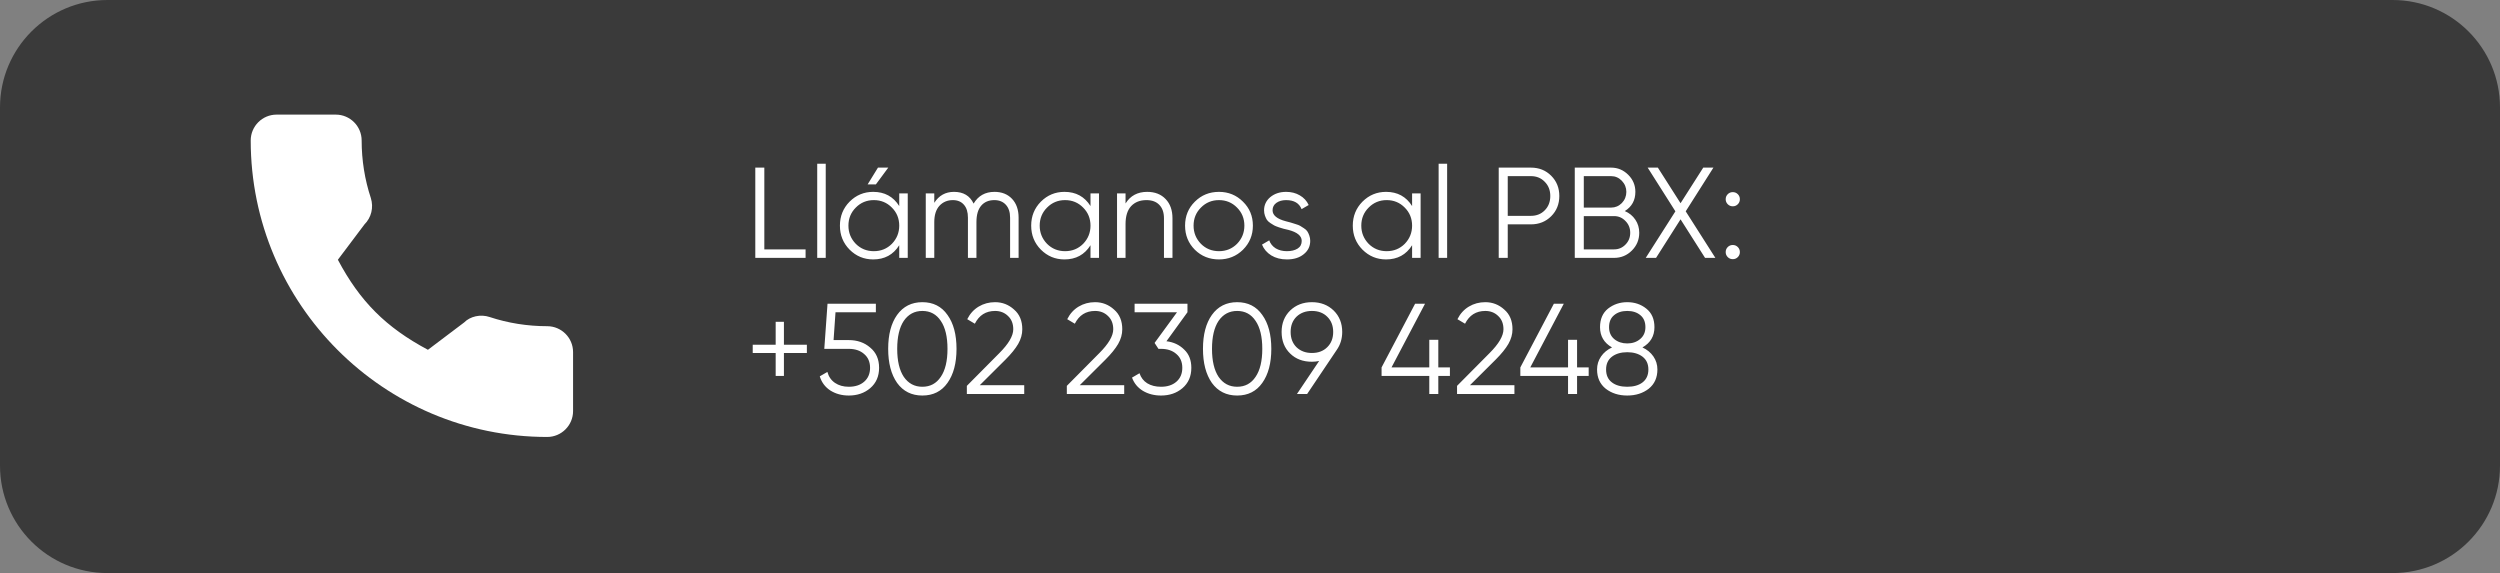
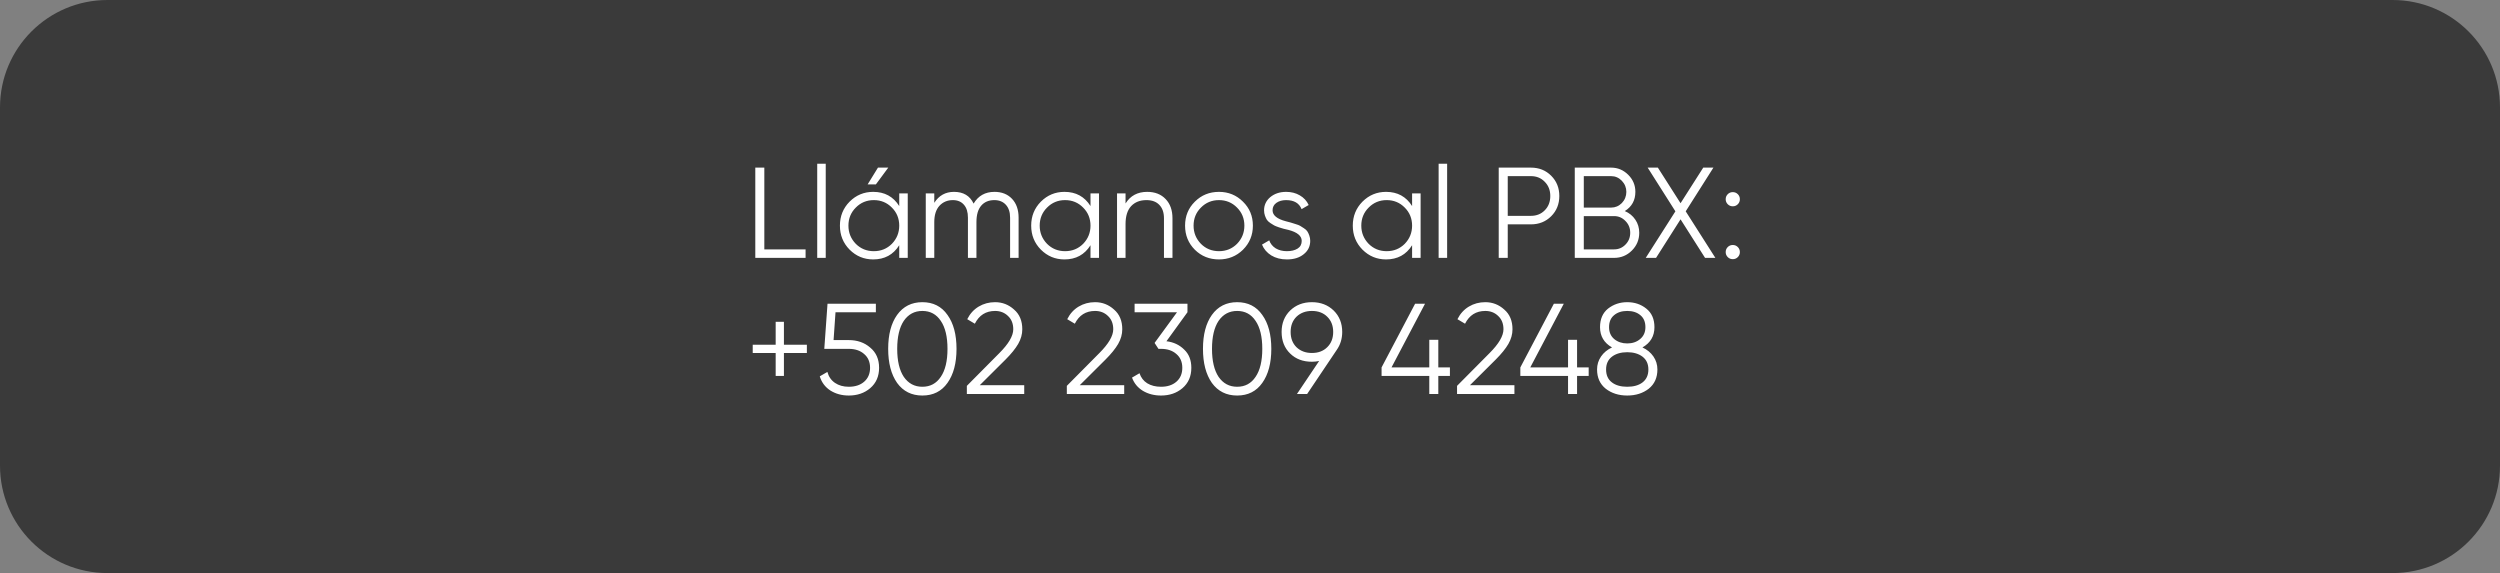
<svg xmlns="http://www.w3.org/2000/svg" width="349" height="80" viewBox="0 0 349 80" fill="none">
  <rect x="0" y="0" width="349" height="80" fill="#808080" stroke="none" />
  <path d="M0 15C0 6.716 6.716 0 15 0H334C342.284 0 349 6.716 349 15V65C349 73.284 342.284 80 334 80H15C6.716 80 0 73.284 0 65V15Z" fill="#3A3A3A" />
  <path d="M106.7 23.4V34.812H112.46V36H105.44V23.4H106.7ZM115.272 36H114.084V22.86H115.272V36ZM122.563 23.4H124.003L122.275 25.74H121.123L122.563 23.4ZM125.533 28.764V27H126.721V36H125.533V34.236C124.705 35.556 123.493 36.216 121.897 36.216C120.613 36.216 119.515 35.76 118.603 34.848C117.703 33.936 117.253 32.82 117.253 31.5C117.253 30.18 117.703 29.064 118.603 28.152C119.515 27.24 120.613 26.784 121.897 26.784C123.493 26.784 124.705 27.444 125.533 28.764ZM119.467 34.038C120.151 34.722 120.991 35.064 121.987 35.064C122.983 35.064 123.823 34.722 124.507 34.038C125.191 33.33 125.533 32.484 125.533 31.5C125.533 30.504 125.191 29.664 124.507 28.98C123.823 28.284 122.983 27.936 121.987 27.936C120.991 27.936 120.151 28.284 119.467 28.98C118.783 29.664 118.441 30.504 118.441 31.5C118.441 32.484 118.783 33.33 119.467 34.038ZM138.831 26.784C139.851 26.784 140.667 27.108 141.279 27.756C141.891 28.404 142.197 29.28 142.197 30.384V36H141.009V30.384C141.009 29.616 140.811 29.016 140.415 28.584C140.019 28.152 139.485 27.936 138.813 27.936C138.033 27.936 137.421 28.194 136.977 28.71C136.533 29.226 136.311 29.994 136.311 31.014V36H135.123V30.384C135.123 29.604 134.937 29.004 134.565 28.584C134.193 28.152 133.677 27.936 133.017 27.936C132.261 27.936 131.637 28.2 131.145 28.728C130.665 29.256 130.425 30.018 130.425 31.014V36H129.237V27H130.425V28.314C131.073 27.294 131.991 26.784 133.179 26.784C134.487 26.784 135.399 27.33 135.915 28.422C136.563 27.33 137.535 26.784 138.831 26.784ZM152.234 28.764V27H153.422V36H152.234V34.236C151.406 35.556 150.194 36.216 148.598 36.216C147.314 36.216 146.216 35.76 145.304 34.848C144.404 33.936 143.954 32.82 143.954 31.5C143.954 30.18 144.404 29.064 145.304 28.152C146.216 27.24 147.314 26.784 148.598 26.784C150.194 26.784 151.406 27.444 152.234 28.764ZM146.168 34.038C146.852 34.722 147.692 35.064 148.688 35.064C149.684 35.064 150.524 34.722 151.208 34.038C151.892 33.33 152.234 32.484 152.234 31.5C152.234 30.504 151.892 29.664 151.208 28.98C150.524 28.284 149.684 27.936 148.688 27.936C147.692 27.936 146.852 28.284 146.168 28.98C145.484 29.664 145.142 30.504 145.142 31.5C145.142 32.484 145.484 33.33 146.168 34.038ZM160.15 26.784C161.23 26.784 162.088 27.12 162.724 27.792C163.36 28.452 163.678 29.346 163.678 30.474V36H162.49V30.474C162.49 29.67 162.274 29.046 161.842 28.602C161.422 28.158 160.822 27.936 160.042 27.936C159.142 27.936 158.428 28.218 157.9 28.782C157.384 29.346 157.126 30.18 157.126 31.284V36H155.938V27H157.126V28.404C157.798 27.324 158.806 26.784 160.15 26.784ZM173.517 34.866C172.593 35.766 171.477 36.216 170.169 36.216C168.837 36.216 167.715 35.766 166.803 34.866C165.891 33.954 165.435 32.832 165.435 31.5C165.435 30.168 165.891 29.052 166.803 28.152C167.715 27.24 168.837 26.784 170.169 26.784C171.489 26.784 172.605 27.24 173.517 28.152C174.441 29.052 174.903 30.168 174.903 31.5C174.903 32.82 174.441 33.942 173.517 34.866ZM167.649 34.038C168.333 34.722 169.173 35.064 170.169 35.064C171.165 35.064 172.005 34.722 172.689 34.038C173.373 33.33 173.715 32.484 173.715 31.5C173.715 30.504 173.373 29.664 172.689 28.98C172.005 28.284 171.165 27.936 170.169 27.936C169.173 27.936 168.333 28.284 167.649 28.98C166.965 29.664 166.623 30.504 166.623 31.5C166.623 32.484 166.965 33.33 167.649 34.038ZM177.651 29.358C177.651 30.054 178.269 30.564 179.505 30.888C179.853 30.972 180.081 31.032 180.189 31.068C180.297 31.092 180.507 31.158 180.819 31.266C181.143 31.362 181.365 31.446 181.485 31.518C181.617 31.59 181.797 31.704 182.025 31.86C182.253 32.004 182.415 32.154 182.511 32.31C182.607 32.454 182.697 32.646 182.781 32.886C182.865 33.114 182.907 33.36 182.907 33.624C182.907 34.392 182.601 35.016 181.989 35.496C181.401 35.976 180.621 36.216 179.649 36.216C178.809 36.216 178.083 36.03 177.471 35.658C176.859 35.274 176.427 34.77 176.175 34.146L177.183 33.552C177.351 34.02 177.651 34.392 178.083 34.668C178.527 34.932 179.049 35.064 179.649 35.064C180.261 35.064 180.759 34.944 181.143 34.704C181.527 34.464 181.719 34.104 181.719 33.624C181.719 32.928 181.101 32.418 179.865 32.094C179.517 32.01 179.289 31.956 179.181 31.932C179.073 31.896 178.857 31.83 178.533 31.734C178.221 31.626 177.999 31.536 177.867 31.464C177.747 31.392 177.573 31.284 177.345 31.14C177.117 30.984 176.955 30.834 176.859 30.69C176.763 30.534 176.673 30.342 176.589 30.114C176.505 29.874 176.463 29.622 176.463 29.358C176.463 28.626 176.751 28.014 177.327 27.522C177.927 27.03 178.665 26.784 179.541 26.784C180.261 26.784 180.897 26.946 181.449 27.27C182.013 27.594 182.427 28.044 182.691 28.62L181.701 29.196C181.365 28.356 180.645 27.936 179.541 27.936C179.001 27.936 178.551 28.062 178.191 28.314C177.831 28.566 177.651 28.914 177.651 29.358ZM197.129 28.764V27H198.317V36H197.129V34.236C196.301 35.556 195.089 36.216 193.493 36.216C192.209 36.216 191.111 35.76 190.199 34.848C189.299 33.936 188.849 32.82 188.849 31.5C188.849 30.18 189.299 29.064 190.199 28.152C191.111 27.24 192.209 26.784 193.493 26.784C195.089 26.784 196.301 27.444 197.129 28.764ZM191.063 34.038C191.747 34.722 192.587 35.064 193.583 35.064C194.579 35.064 195.419 34.722 196.103 34.038C196.787 33.33 197.129 32.484 197.129 31.5C197.129 30.504 196.787 29.664 196.103 28.98C195.419 28.284 194.579 27.936 193.583 27.936C192.587 27.936 191.747 28.284 191.063 28.98C190.379 29.664 190.037 30.504 190.037 31.5C190.037 32.484 190.379 33.33 191.063 34.038ZM202.02 36H200.832V22.86H202.02V36ZM209.221 23.4H213.721C214.849 23.4 215.791 23.778 216.547 24.534C217.303 25.29 217.681 26.232 217.681 27.36C217.681 28.488 217.303 29.43 216.547 30.186C215.791 30.942 214.849 31.32 213.721 31.32H210.481V36H209.221V23.4ZM210.481 30.132H213.721C214.501 30.132 215.143 29.874 215.647 29.358C216.163 28.842 216.421 28.176 216.421 27.36C216.421 26.556 216.163 25.896 215.647 25.38C215.143 24.852 214.501 24.588 213.721 24.588H210.481V30.132ZM226.822 29.466C227.446 29.73 227.938 30.132 228.298 30.672C228.658 31.212 228.838 31.818 228.838 32.49C228.838 33.462 228.496 34.29 227.812 34.974C227.128 35.658 226.3 36 225.328 36H219.838V23.4H224.914C225.838 23.4 226.636 23.736 227.308 24.408C227.968 25.068 228.298 25.86 228.298 26.784C228.298 27.96 227.806 28.854 226.822 29.466ZM224.914 24.588H221.098V28.98H224.914C225.49 28.98 225.988 28.77 226.408 28.35C226.828 27.906 227.038 27.384 227.038 26.784C227.038 26.196 226.828 25.68 226.408 25.236C225.988 24.804 225.49 24.588 224.914 24.588ZM221.098 34.812H225.328C225.952 34.812 226.48 34.59 226.912 34.146C227.356 33.702 227.578 33.15 227.578 32.49C227.578 31.842 227.356 31.296 226.912 30.852C226.48 30.396 225.952 30.168 225.328 30.168H221.098V34.812ZM235.325 29.502L239.465 36H238.025L234.605 30.618L231.185 36H229.745L233.885 29.502L230.015 23.4H231.437L234.605 28.368L237.773 23.4H239.195L235.325 29.502ZM242.886 27.81C242.886 28.086 242.79 28.32 242.598 28.512C242.406 28.704 242.172 28.8 241.896 28.8C241.62 28.8 241.386 28.704 241.194 28.512C241.002 28.32 240.906 28.086 240.906 27.81C240.906 27.534 241.002 27.3 241.194 27.108C241.386 26.916 241.62 26.82 241.896 26.82C242.172 26.82 242.406 26.916 242.598 27.108C242.79 27.3 242.886 27.534 242.886 27.81ZM242.886 35.19C242.886 35.466 242.79 35.7 242.598 35.892C242.406 36.084 242.172 36.18 241.896 36.18C241.62 36.18 241.386 36.084 241.194 35.892C241.002 35.7 240.906 35.466 240.906 35.19C240.906 34.914 241.002 34.68 241.194 34.488C241.386 34.296 241.62 34.2 241.896 34.2C242.172 34.2 242.406 34.296 242.598 34.488C242.79 34.68 242.886 34.914 242.886 35.19ZM109.436 48.124H112.64V49.276H109.436V52.48H108.284V49.276H105.08V48.124H108.284V44.92H109.436V48.124ZM116.367 47.476H118.491C119.679 47.476 120.675 47.824 121.479 48.52C122.307 49.204 122.721 50.146 122.721 51.346C122.721 52.534 122.307 53.482 121.479 54.19C120.675 54.874 119.679 55.216 118.491 55.216C117.519 55.216 116.661 54.982 115.917 54.514C115.185 54.034 114.693 53.374 114.441 52.534L115.503 51.922C115.683 52.582 116.037 53.092 116.565 53.452C117.093 53.812 117.735 53.992 118.491 53.992C119.379 53.992 120.093 53.758 120.633 53.29C121.185 52.81 121.461 52.162 121.461 51.346C121.461 50.53 121.185 49.888 120.633 49.42C120.093 48.94 119.379 48.7 118.491 48.7H115.071L115.521 42.4H122.271V43.588H116.637L116.367 47.476ZM132.27 53.452C131.442 54.628 130.272 55.216 128.76 55.216C127.26 55.216 126.084 54.628 125.232 53.452C124.404 52.264 123.99 50.68 123.99 48.7C123.99 46.708 124.404 45.13 125.232 43.966C126.084 42.778 127.26 42.184 128.76 42.184C130.272 42.184 131.442 42.778 132.27 43.966C133.11 45.13 133.53 46.708 133.53 48.7C133.53 50.692 133.11 52.276 132.27 53.452ZM126.168 52.606C126.804 53.53 127.668 53.992 128.76 53.992C129.864 53.992 130.722 53.53 131.334 52.606C131.958 51.694 132.27 50.392 132.27 48.7C132.27 47.008 131.958 45.706 131.334 44.794C130.722 43.87 129.864 43.408 128.76 43.408C127.668 43.408 126.804 43.87 126.168 44.794C125.556 45.718 125.25 47.02 125.25 48.7C125.25 50.38 125.556 51.682 126.168 52.606ZM142.982 55H134.972V53.866L139.508 49.294C140.804 47.998 141.452 46.888 141.452 45.964C141.452 45.184 141.206 44.566 140.714 44.11C140.234 43.642 139.634 43.408 138.914 43.408C137.63 43.408 136.688 44.002 136.088 45.19L135.026 44.56C135.41 43.792 135.944 43.204 136.628 42.796C137.312 42.388 138.074 42.184 138.914 42.184C139.922 42.184 140.804 42.526 141.56 43.21C142.328 43.87 142.712 44.788 142.712 45.964C142.712 46.66 142.52 47.344 142.136 48.016C141.752 48.676 141.164 49.402 140.372 50.194L136.772 53.776H142.982V55ZM156.939 55H148.929V53.866L153.465 49.294C154.761 47.998 155.409 46.888 155.409 45.964C155.409 45.184 155.163 44.566 154.671 44.11C154.191 43.642 153.591 43.408 152.871 43.408C151.587 43.408 150.645 44.002 150.045 45.19L148.983 44.56C149.367 43.792 149.901 43.204 150.585 42.796C151.269 42.388 152.031 42.184 152.871 42.184C153.879 42.184 154.761 42.526 155.517 43.21C156.285 43.87 156.669 44.788 156.669 45.964C156.669 46.66 156.477 47.344 156.093 48.016C155.709 48.676 155.121 49.402 154.329 50.194L150.729 53.776H156.939V55ZM165.77 43.588L162.836 47.638C163.832 47.758 164.66 48.148 165.32 48.808C165.98 49.432 166.31 50.278 166.31 51.346C166.31 52.534 165.896 53.482 165.068 54.19C164.264 54.874 163.268 55.216 162.08 55.216C161.132 55.216 160.292 55 159.56 54.568C158.828 54.124 158.318 53.506 158.03 52.714L159.074 52.102C159.278 52.714 159.638 53.182 160.154 53.506C160.682 53.83 161.324 53.992 162.08 53.992C162.968 53.992 163.682 53.758 164.222 53.29C164.774 52.81 165.05 52.162 165.05 51.346C165.05 50.53 164.774 49.888 164.222 49.42C163.682 48.94 162.968 48.7 162.08 48.7V48.682L162.062 48.7H161.72L161.18 47.872L164.312 43.588H158.39V42.4H165.77V43.588ZM176.215 53.452C175.387 54.628 174.217 55.216 172.705 55.216C171.205 55.216 170.029 54.628 169.177 53.452C168.349 52.264 167.935 50.68 167.935 48.7C167.935 46.708 168.349 45.13 169.177 43.966C170.029 42.778 171.205 42.184 172.705 42.184C174.217 42.184 175.387 42.778 176.215 43.966C177.055 45.13 177.475 46.708 177.475 48.7C177.475 50.692 177.055 52.276 176.215 53.452ZM170.113 52.606C170.749 53.53 171.613 53.992 172.705 53.992C173.809 53.992 174.667 53.53 175.279 52.606C175.903 51.694 176.215 50.392 176.215 48.7C176.215 47.008 175.903 45.706 175.279 44.794C174.667 43.87 173.809 43.408 172.705 43.408C171.613 43.408 170.749 43.87 170.113 44.794C169.501 45.718 169.195 47.02 169.195 48.7C169.195 50.38 169.501 51.682 170.113 52.606ZM187.373 46.342C187.373 47.29 187.115 48.13 186.599 48.862L182.477 55H181.055L184.151 50.392C183.827 50.464 183.491 50.5 183.143 50.5C181.895 50.5 180.881 50.116 180.101 49.348C179.309 48.58 178.913 47.578 178.913 46.342C178.913 45.13 179.309 44.134 180.101 43.354C180.905 42.574 181.919 42.184 183.143 42.184C184.367 42.184 185.381 42.574 186.185 43.354C186.977 44.134 187.373 45.13 187.373 46.342ZM180.983 44.218C180.443 44.758 180.173 45.466 180.173 46.342C180.173 47.218 180.443 47.926 180.983 48.466C181.547 49.006 182.267 49.276 183.143 49.276C184.031 49.276 184.745 49.006 185.285 48.466C185.837 47.926 186.113 47.218 186.113 46.342C186.113 45.466 185.837 44.758 185.285 44.218C184.745 43.678 184.031 43.408 183.143 43.408C182.267 43.408 181.547 43.678 180.983 44.218ZM200.788 51.292H202.408V52.48H200.788V55H199.528V52.48H192.868V51.292L197.548 42.4H198.934L194.254 51.292H199.528V47.44H200.788V51.292ZM211.414 55H203.404V53.866L207.94 49.294C209.236 47.998 209.884 46.888 209.884 45.964C209.884 45.184 209.638 44.566 209.146 44.11C208.666 43.642 208.066 43.408 207.346 43.408C206.062 43.408 205.12 44.002 204.52 45.19L203.458 44.56C203.842 43.792 204.376 43.204 205.06 42.796C205.744 42.388 206.506 42.184 207.346 42.184C208.354 42.184 209.236 42.526 209.992 43.21C210.76 43.87 211.144 44.788 211.144 45.964C211.144 46.66 210.952 47.344 210.568 48.016C210.184 48.676 209.596 49.402 208.804 50.194L205.204 53.776H211.414V55ZM220.159 51.292H221.779V52.48H220.159V55H218.899V52.48H212.239V51.292L216.919 42.4H218.305L213.625 51.292H218.899V47.44H220.159V51.292ZM229.286 48.502C229.934 48.802 230.444 49.222 230.816 49.762C231.188 50.302 231.374 50.908 231.374 51.58C231.374 52.72 230.972 53.614 230.168 54.262C229.352 54.898 228.35 55.216 227.162 55.216C225.974 55.216 224.972 54.898 224.156 54.262C223.352 53.614 222.95 52.72 222.95 51.58C222.95 50.908 223.136 50.302 223.508 49.762C223.88 49.222 224.39 48.802 225.038 48.502C223.922 47.866 223.364 46.924 223.364 45.676C223.364 44.548 223.736 43.684 224.48 43.084C225.248 42.484 226.142 42.184 227.162 42.184C228.194 42.184 229.082 42.484 229.826 43.084C230.582 43.684 230.96 44.548 230.96 45.676C230.96 46.924 230.402 47.866 229.286 48.502ZM224.624 45.676C224.624 46.372 224.864 46.924 225.344 47.332C225.836 47.74 226.442 47.944 227.162 47.944C227.882 47.944 228.482 47.74 228.962 47.332C229.454 46.924 229.7 46.372 229.7 45.676C229.7 44.944 229.466 44.386 228.998 44.002C228.53 43.606 227.918 43.408 227.162 43.408C226.406 43.408 225.794 43.606 225.326 44.002C224.858 44.386 224.624 44.944 224.624 45.676ZM225.02 53.38C225.548 53.788 226.262 53.992 227.162 53.992C228.062 53.992 228.776 53.788 229.304 53.38C229.844 52.96 230.114 52.36 230.114 51.58C230.114 50.812 229.844 50.218 229.304 49.798C228.752 49.378 228.038 49.168 227.162 49.168C226.286 49.168 225.572 49.378 225.02 49.798C224.48 50.218 224.21 50.812 224.21 51.58C224.21 52.372 224.48 52.972 225.02 53.38Z" fill="white" />
-   <path d="M76.389 45.537C73.634 45.537 70.929 45.106 68.365 44.259C67.086 43.824 65.635 44.162 64.799 45.011L59.739 48.831C53.871 45.699 50.256 42.085 47.167 36.261L50.874 31.333C51.837 30.372 52.183 28.966 51.769 27.648C50.918 25.071 50.486 22.367 50.486 19.611C50.486 17.62 48.866 16 46.875 16H38.611C36.62 16 35 17.62 35 19.611C35 42.433 53.567 61 76.389 61C78.38 61 80 59.38 80 57.389V49.148C80 47.157 78.38 45.537 76.389 45.537Z" fill="white" />
</svg>